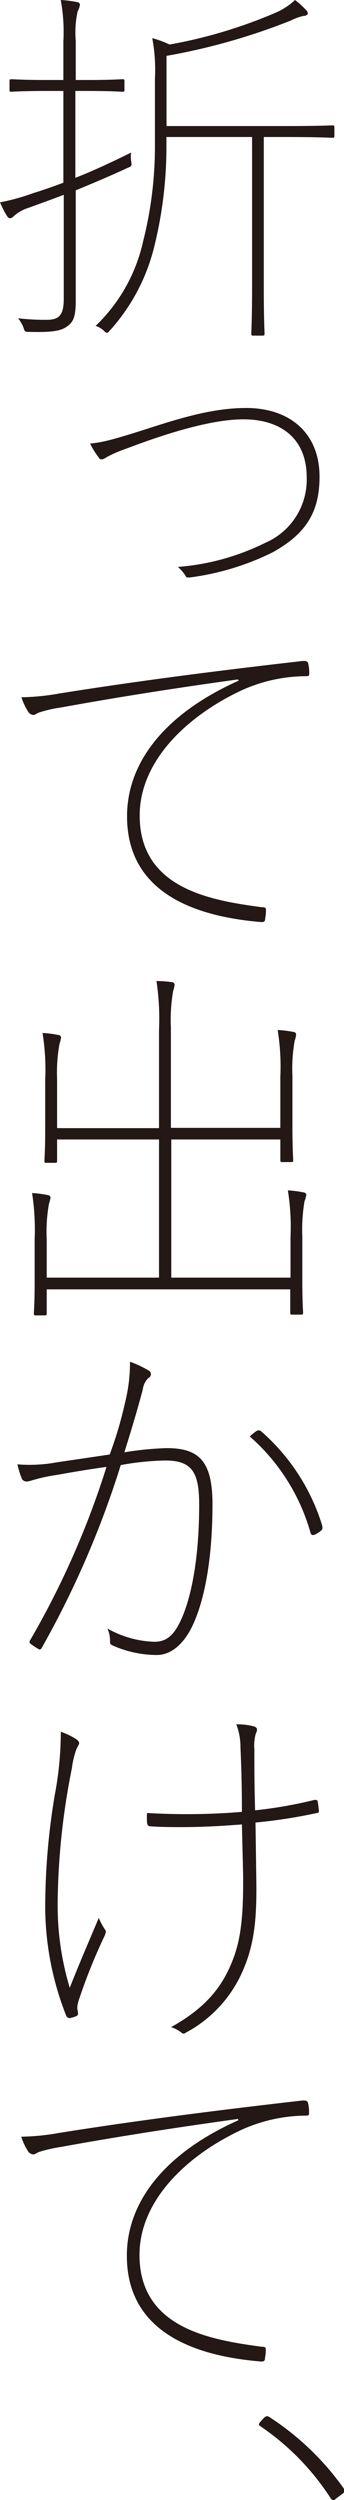
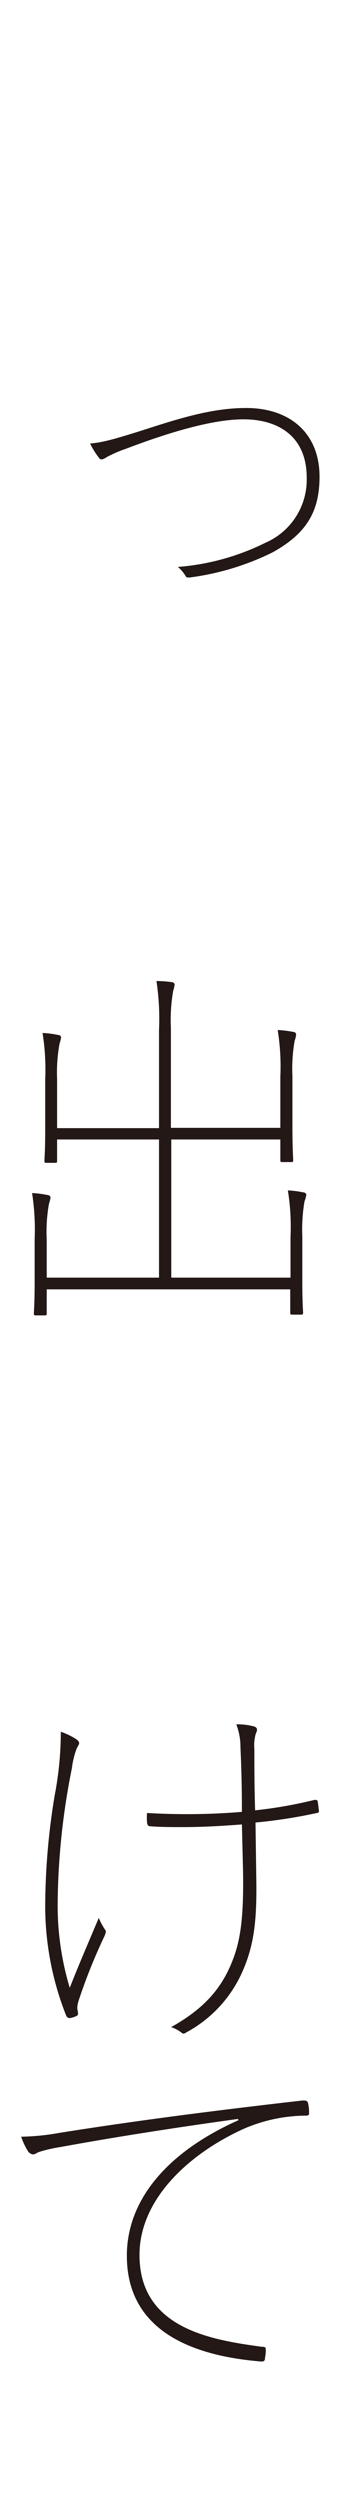
<svg xmlns="http://www.w3.org/2000/svg" width="36.15" height="262.21" viewBox="0 0 36.15 262.21">
  <defs>
    <style>.cls-1{fill:#231815;}</style>
  </defs>
  <title>furoshiki_copy1</title>
  <g id="レイヤー_2" data-name="レイヤー 2">
    <g id="レイヤー_1-2" data-name="レイヤー 1">
-       <path class="cls-1" d="M17.5,13.22H29.9c3.68,0,4.83-.07,5-.07s.24,0,.24.23v.84c0,.19,0,.23-.24.23s-1.35-.08-5-.08H27.72V29.85c0,3.57.08,4.92.08,5.11s0,.24-.24.24h-.91c-.2,0-.24,0-.24-.24s.08-1.54.08-5.11V14.37h-9v1a43.47,43.47,0,0,1-1.38,10.89,20.32,20.32,0,0,1-4.56,8.4c-.27.31-.31.35-.67,0a2.23,2.23,0,0,0-.83-.48,17.55,17.55,0,0,0,5-8.91,40.43,40.43,0,0,0,1.23-9.86V8.27A17.93,17.93,0,0,0,16,4a10.73,10.73,0,0,1,1.82.67,51,51,0,0,0,11.29-3.4A7.2,7.2,0,0,0,31,0a8.08,8.08,0,0,1,1.11,1,.61.61,0,0,1,.24.39c0,.16-.2.28-.47.28a5.85,5.85,0,0,0-1.31.48A66.48,66.48,0,0,1,17.5,5.86ZM7.92,9.54v9.11C9.74,17.94,11.76,17,13.78,16a3,3,0,0,0,0,.87c.08.55.08.55-.4.75-1.7.79-3.56,1.58-5.42,2.34v6.85c0,1.82,0,3.52,0,4.75,0,1.7-.28,2.22-.87,2.65s-1.31.67-4,.6c-.48,0-.48,0-.63-.48a3.93,3.93,0,0,0-.56-.95,23.43,23.43,0,0,0,3.05.16c1.31,0,1.75-.56,1.75-2.22V20.43c-1.23.48-2.46.91-3.65,1.35a4.3,4.3,0,0,0-1.54.83c-.12.12-.28.28-.44.28s-.24-.08-.36-.28C.4,22.13.24,21.74,0,21.22a22,22,0,0,0,3.45-.95c1-.31,2.06-.67,3.21-1.11V9.54H5.07c-2.85,0-3.68.08-3.88.08S1,9.58,1,9.38V8.55c0-.2,0-.24.24-.24s1,.08,3.88.08H6.66V4.32A18.17,18.17,0,0,0,6.38,0,12,12,0,0,1,8,.2c.24,0,.4.16.4.27a1.91,1.91,0,0,1-.24.72,10.28,10.28,0,0,0-.2,3.09V8.39h1c2.85,0,3.68-.08,3.88-.08s.24,0,.24.24v.83c0,.2,0,.24-.24.24s-1-.08-3.88-.08Z" />
      <path class="cls-1" d="M15.6,44.93c3.8-1.23,7-2.14,10.26-2.14,4.63,0,7.72,2.66,7.72,7.21,0,3.76-1.47,6-4.91,7.92a27.64,27.64,0,0,1-8.75,2.65c-.28,0-.36,0-.44-.2a4,4,0,0,0-.79-.91,25,25,0,0,0,9.19-2.53,7.21,7.21,0,0,0,4.35-6.85c0-4.2-2.85-6.1-6.65-6.1-3.17,0-7.68,1.31-12.35,3.09a13.44,13.44,0,0,0-1.86.79c-.24.12-.48.32-.68.32s-.23-.08-.35-.24a8.16,8.16,0,0,1-.87-1.42C10.73,46.4,11.76,46.16,15.6,44.93Z" />
-       <path class="cls-1" d="M25,71.26c-6.89.95-13.15,1.95-18.57,2.94a13.08,13.08,0,0,0-2.26.51c-.28.08-.48.28-.68.28A.74.74,0,0,1,3,74.71a6.7,6.7,0,0,1-.75-1.58,24.4,24.4,0,0,0,4-.4c6.73-1.07,14.45-2.14,25.58-3.41.27,0,.47,0,.55.24a4.12,4.12,0,0,1,.12,1c0,.28,0,.36-.36.36a16.61,16.61,0,0,0-6.61,1.42c-5.7,2.62-10.85,7.37-10.85,13.19,0,7.72,7.56,8.91,12.83,9.62.4,0,.44.08.44.32a3.82,3.82,0,0,1-.08.83c0,.36-.12.44-.52.4-7-.6-14-3.13-14-11.09,0-5.66,4-10.77,11.73-14.22Z" />
      <path class="cls-1" d="M29.46,112.93a24.13,24.13,0,0,0-.28-4.9,10.78,10.78,0,0,1,1.59.19c.2,0,.35.12.35.28a2.29,2.29,0,0,1-.15.63,16.85,16.85,0,0,0-.24,3.73v5.22c0,2.46.08,3.37.08,3.57s0,.23-.24.23H29.7c-.2,0-.24,0-.24-.23v-2.14H18V134H30.53v-4.28a24.09,24.09,0,0,0-.28-4.87,10.54,10.54,0,0,1,1.59.2c.19,0,.35.12.35.28A3.35,3.35,0,0,1,32,126a17.68,17.68,0,0,0-.23,3.68v4.68c0,2.29.08,3.09.08,3.28s0,.24-.24.24h-.87c-.2,0-.24,0-.24-.24v-2.41H4.91v2.49c0,.2,0,.24-.24.24H3.8c-.2,0-.24,0-.24-.24s.08-1,.08-3.12V130a25.08,25.08,0,0,0-.27-4.87,9.86,9.86,0,0,1,1.58.2c.2,0,.36.12.36.28a3.55,3.55,0,0,1-.16.63A16.59,16.59,0,0,0,4.91,130v4h11.8V119.51H6v2.22c0,.19,0,.23-.24.23H4.91c-.2,0-.24,0-.24-.23s.08-1,.08-3.41v-5.07a24.31,24.31,0,0,0-.28-4.91,9.86,9.86,0,0,1,1.59.2c.2,0,.36.12.36.28a3.55,3.55,0,0,1-.16.63A16.8,16.8,0,0,0,6,113.17v5.15H16.71V108a26.35,26.35,0,0,0-.27-5.11A12.39,12.39,0,0,1,18,103c.2,0,.35.12.35.28a3.35,3.35,0,0,1-.15.64,17.71,17.71,0,0,0-.24,3.92v10.45H29.46Z" />
-       <path class="cls-1" d="M27,150.06a.42.42,0,0,1,.47.08,21.48,21.48,0,0,1,6.34,9.7c.08.28.12.48,0,.64a3.89,3.89,0,0,1-.63.43c-.32.16-.48.12-.56-.19a21,21,0,0,0-6.37-10.06A4.71,4.71,0,0,1,27,150.06ZM13.19,146.9a17.17,17.17,0,0,0,.47-4.08,11.21,11.21,0,0,1,1.94.91.43.43,0,0,1,0,.79,2,2,0,0,0-.59,1.19c-.56,2.14-1.27,4.47-1.94,6.61a33.49,33.49,0,0,1,4.43-.44c3.33,0,4.83,1.27,4.83,5.87,0,5.74-.83,10.17-2.17,12.9-1,2-2.34,2.93-3.69,2.93a11.52,11.52,0,0,1-4.63-1c-.2-.08-.28-.19-.28-.35a3.17,3.17,0,0,0-.27-1.43,10.65,10.65,0,0,0,4.91,1.39c1.07,0,1.9-.4,2.73-2.1,1.15-2.37,2-6.57,2-12.27,0-3.37-.72-4.64-3.56-4.64a28.45,28.45,0,0,0-4.68.48,98.48,98.48,0,0,1-8.32,19.2.22.22,0,0,1-.35.08,9.2,9.2,0,0,1-.83-.55c-.12-.12-.12-.24,0-.4a89.33,89.33,0,0,0,8-18.14c-1.71.24-3.45.52-5.19.84a17.34,17.34,0,0,0-2.69.59c-.4.12-.76.2-1-.16a9.12,9.12,0,0,1-.48-1.54,15.62,15.62,0,0,0,4.08-.2l5.62-.83C12.12,150.93,12.63,149.39,13.19,146.9Z" />
      <path class="cls-1" d="M25.42,191.35c-2.06.16-4.16.28-6.25.28-1.07,0-2.22,0-3.29-.08-.32,0-.39-.12-.43-.4a6.94,6.94,0,0,1,0-1c1.42.08,2.85.12,4.19.12,1.94,0,3.92-.08,5.78-.24,0-3.68-.11-5.7-.15-6.77a6.66,6.66,0,0,0-.44-2.41,6.68,6.68,0,0,1,1.9.23c.2.08.28.2.28.32a.89.89,0,0,1-.12.4,4.35,4.35,0,0,0-.16,1.62c0,1.78,0,3.92.08,6.45a46.87,46.87,0,0,0,6.26-1.1c.15,0,.27,0,.31.15s.08.56.12.87,0,.32-.2.36a53.61,53.61,0,0,1-6.45,1l.08,5.62c.08,4.4-.16,7.17-1.51,10.14a13.33,13.33,0,0,1-5.86,6.26.51.51,0,0,1-.27.12.35.35,0,0,1-.24-.12,3.42,3.42,0,0,0-1.07-.56c3.17-1.78,5.23-3.8,6.46-7,.83-2.1,1.18-4.51,1.1-9.38ZM8,182.4c.24.16.32.32.32.43s-.12.28-.28.6a8.88,8.88,0,0,0-.48,2,74.56,74.56,0,0,0-1.5,14.14,29.88,29.88,0,0,0,1.27,8.91c1-2.54,1.9-4.6,3.05-7.33a7.07,7.07,0,0,0,.63,1.19.51.51,0,0,1,.12.27,2.66,2.66,0,0,1-.24.64,58.37,58.37,0,0,0-2.57,6.41,3.52,3.52,0,0,0-.2.87c0,.24.08.44.08.68a.26.26,0,0,1-.16.23,2.73,2.73,0,0,1-.59.2.39.39,0,0,1-.48-.2A31.17,31.17,0,0,1,4.75,200a71.83,71.83,0,0,1,1-11.72,35.41,35.41,0,0,0,.64-6.65A7.4,7.4,0,0,1,8,182.4Z" />
      <path class="cls-1" d="M25,222.24c-6.89.95-13.15,1.94-18.57,2.93a15.55,15.55,0,0,0-2.26.51c-.28.08-.48.28-.68.28a.74.74,0,0,1-.51-.28,6.5,6.5,0,0,1-.75-1.58,24.4,24.4,0,0,0,4-.4c6.73-1.07,14.45-2.13,25.58-3.4.27,0,.47,0,.55.24a4.05,4.05,0,0,1,.12,1c0,.27,0,.35-.36.35a16.62,16.62,0,0,0-6.61,1.43c-5.7,2.61-10.85,7.36-10.85,13.18,0,7.73,7.56,8.91,12.83,9.63.4,0,.44.08.44.31a3.75,3.75,0,0,1-.08.83c0,.36-.12.44-.52.4-7-.59-14-3.13-14-11.09,0-5.66,4-10.77,11.73-14.21Z" />
-       <path class="cls-1" d="M27.72,253.61a.55.55,0,0,1,.36-.2.88.88,0,0,1,.39.2A28.6,28.6,0,0,1,36,260.82c.15.2.19.28.19.4a.4.4,0,0,1-.23.35l-.64.48a.49.49,0,0,1-.27.16c-.08,0-.2,0-.36-.28a26.42,26.42,0,0,0-7.25-7.41c-.16-.12-.23-.16-.23-.23a.43.43,0,0,1,.15-.28Z" />
    </g>
  </g>
</svg>